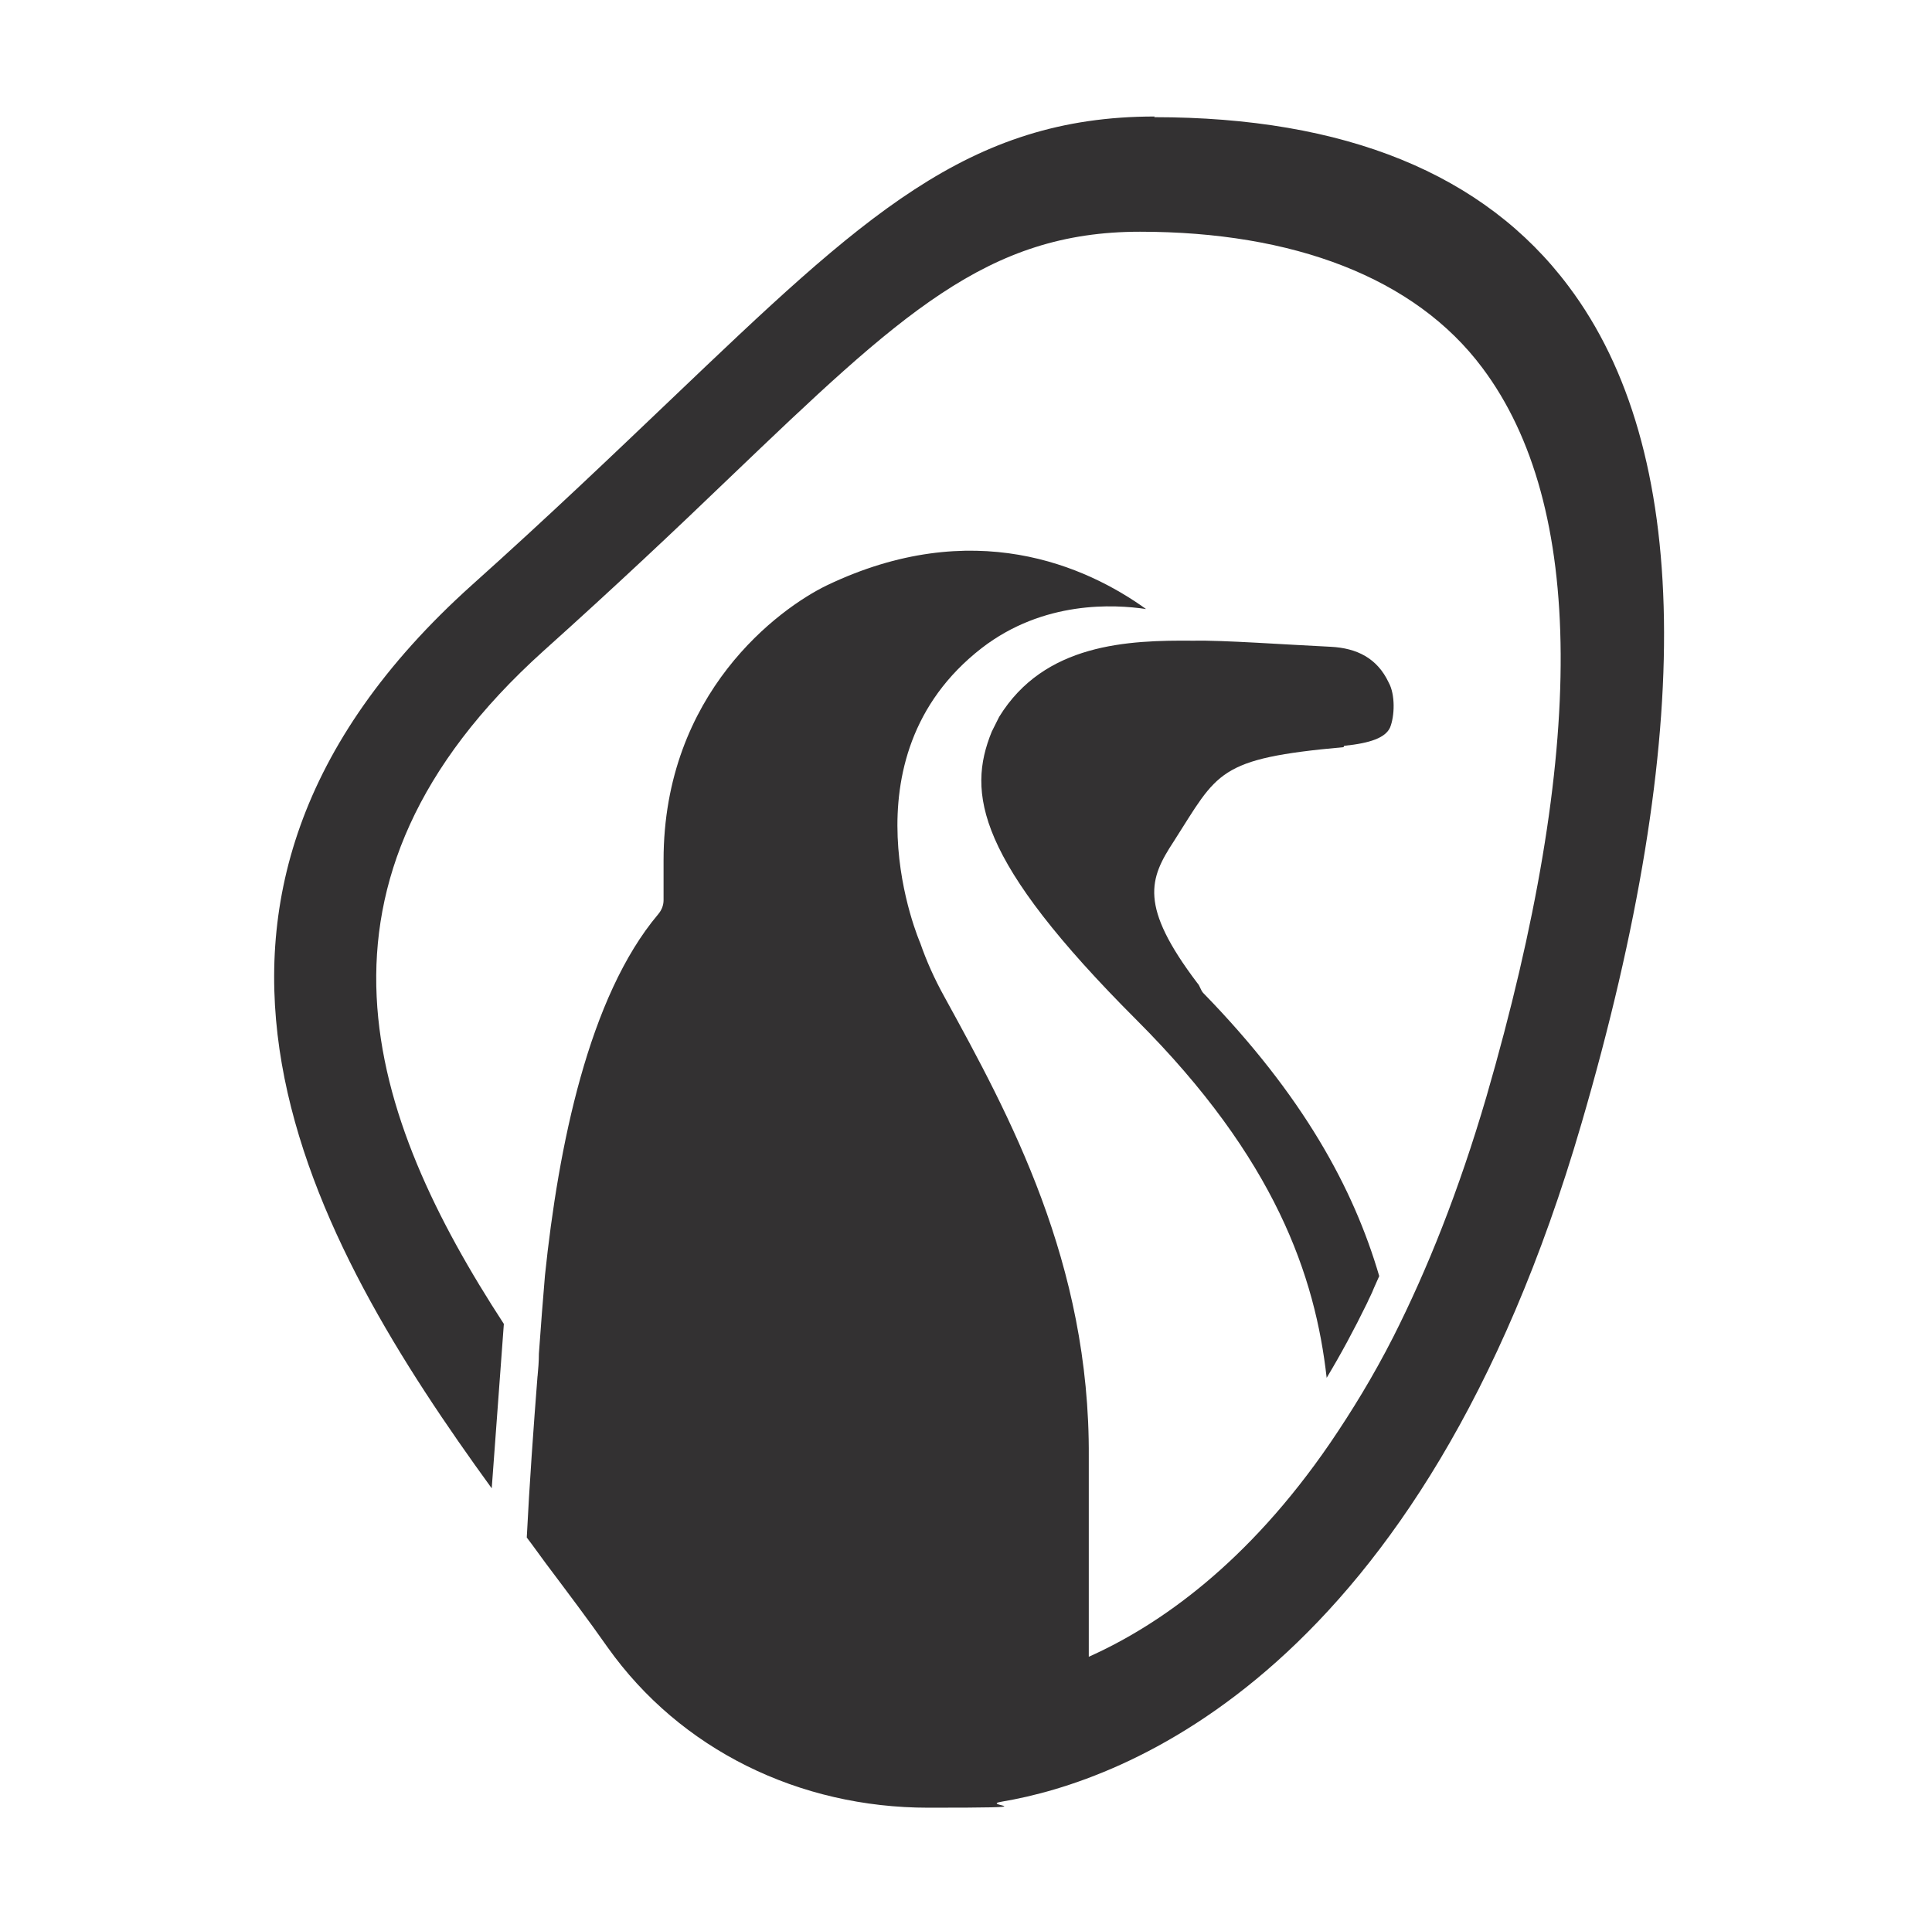
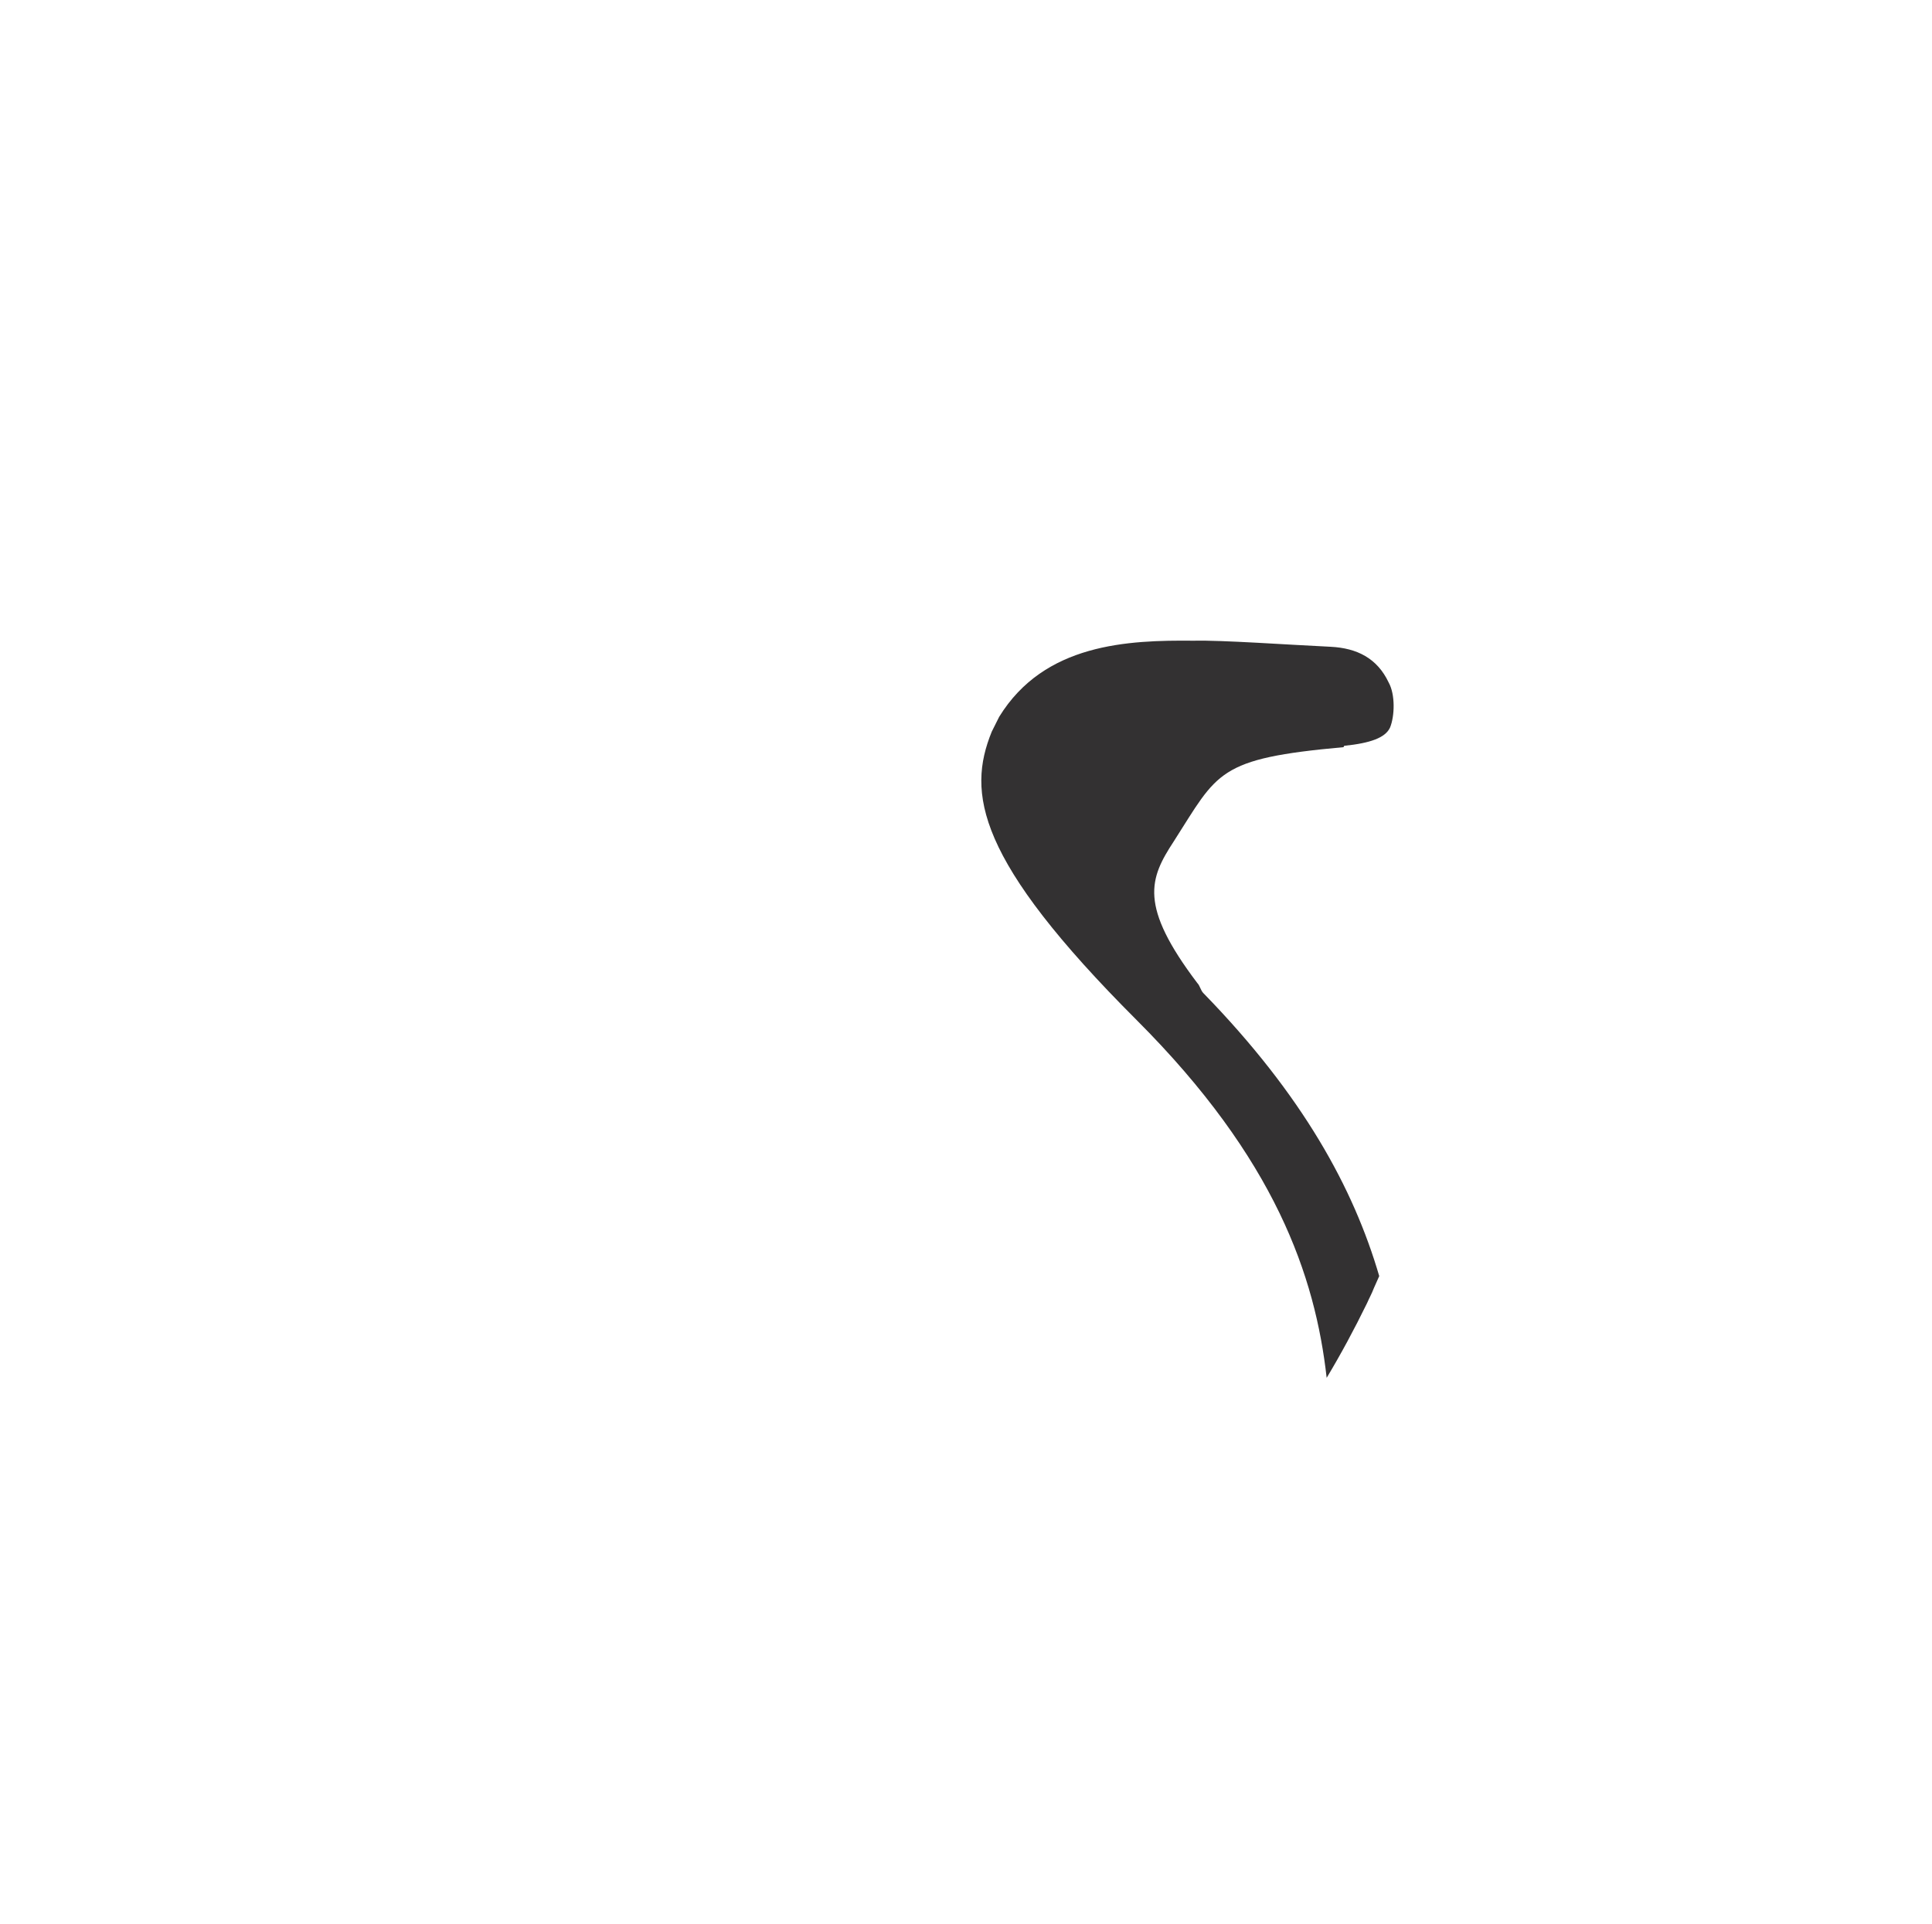
<svg xmlns="http://www.w3.org/2000/svg" width="257" height="256" viewBox="0 0 257 256" fill="none">
  <path d="M178.807 99.225C182.303 98.867 184.275 98.149 184.903 96.805C185.53 95.281 185.62 92.412 184.724 90.799C183.2 87.572 180.51 86.227 177.014 86.048C171.277 85.779 162.582 85.151 158.817 85.241C150.032 85.151 138.917 85.6 132.911 95.371L131.925 97.343C128.608 105.5 129.863 114.374 151.198 135.709C169.664 154.175 174.953 169.773 176.477 183.309C178.359 180.171 180.152 176.855 181.855 173.359C182.124 172.731 182.483 172.104 182.751 171.386C182.751 171.386 183.02 170.759 183.469 169.773C180.062 158.119 173.339 145.749 160.072 132.123C159.714 131.765 159.624 131.137 159.265 130.779C151.467 120.47 152.901 116.884 156.128 111.954C162.044 102.721 161.865 100.928 178.718 99.404" fill="#333132" />
-   <path d="M153.618 15.5C128.698 15.5 114.714 28.857 89.345 53.06C81.726 60.321 73.12 68.568 62.811 77.801C15.57 120.201 41.656 165.291 65.411 198.01L67.024 176.137C49.096 148.618 38.07 117.422 72.313 86.586C81.905 77.98 89.973 70.361 96.965 63.637C119.823 41.765 131.297 30.829 151.646 30.829C171.994 30.829 188.22 36.924 197.184 48.936C210.899 67.223 211.078 99.853 197.722 145.928C194.046 158.478 189.833 168.966 185.351 177.841C182.662 183.129 179.793 187.791 176.925 192.004C165.989 207.96 154.245 216.207 144.833 220.42V193.886C145.012 167.98 134.255 148.349 125.65 132.661C124.305 130.241 123.23 127.821 122.423 125.49C122.423 125.49 111.666 100.928 130.58 86.227C138.827 79.862 148.24 80.4 152.453 81.028C144.475 75.291 129.415 68.568 109.963 77.89C103.688 80.938 88.269 92.143 88.269 114.464V119.753C88.269 120.47 88.001 121.098 87.552 121.635C78.319 132.572 74.285 152.472 72.493 169.683C72.224 172.821 71.955 176.317 71.686 180.082C71.686 181.157 71.596 182.143 71.506 183.129C71.506 183.129 71.506 183.129 71.506 183.04C70.969 189.942 70.431 197.382 70.072 204.554C70.969 205.719 71.775 206.884 72.582 207.96C75.54 211.904 78.319 215.58 80.829 219.165C90.51 232.791 106.287 240.5 123.498 240.5C140.71 240.5 129.953 240.231 133.269 239.693C149.315 237.004 189.026 222.751 210.361 149.514C225.6 97.343 224.973 59.783 208.658 38.09C197.453 23.119 178.897 15.59 153.528 15.59" fill="#333132" />
</svg>